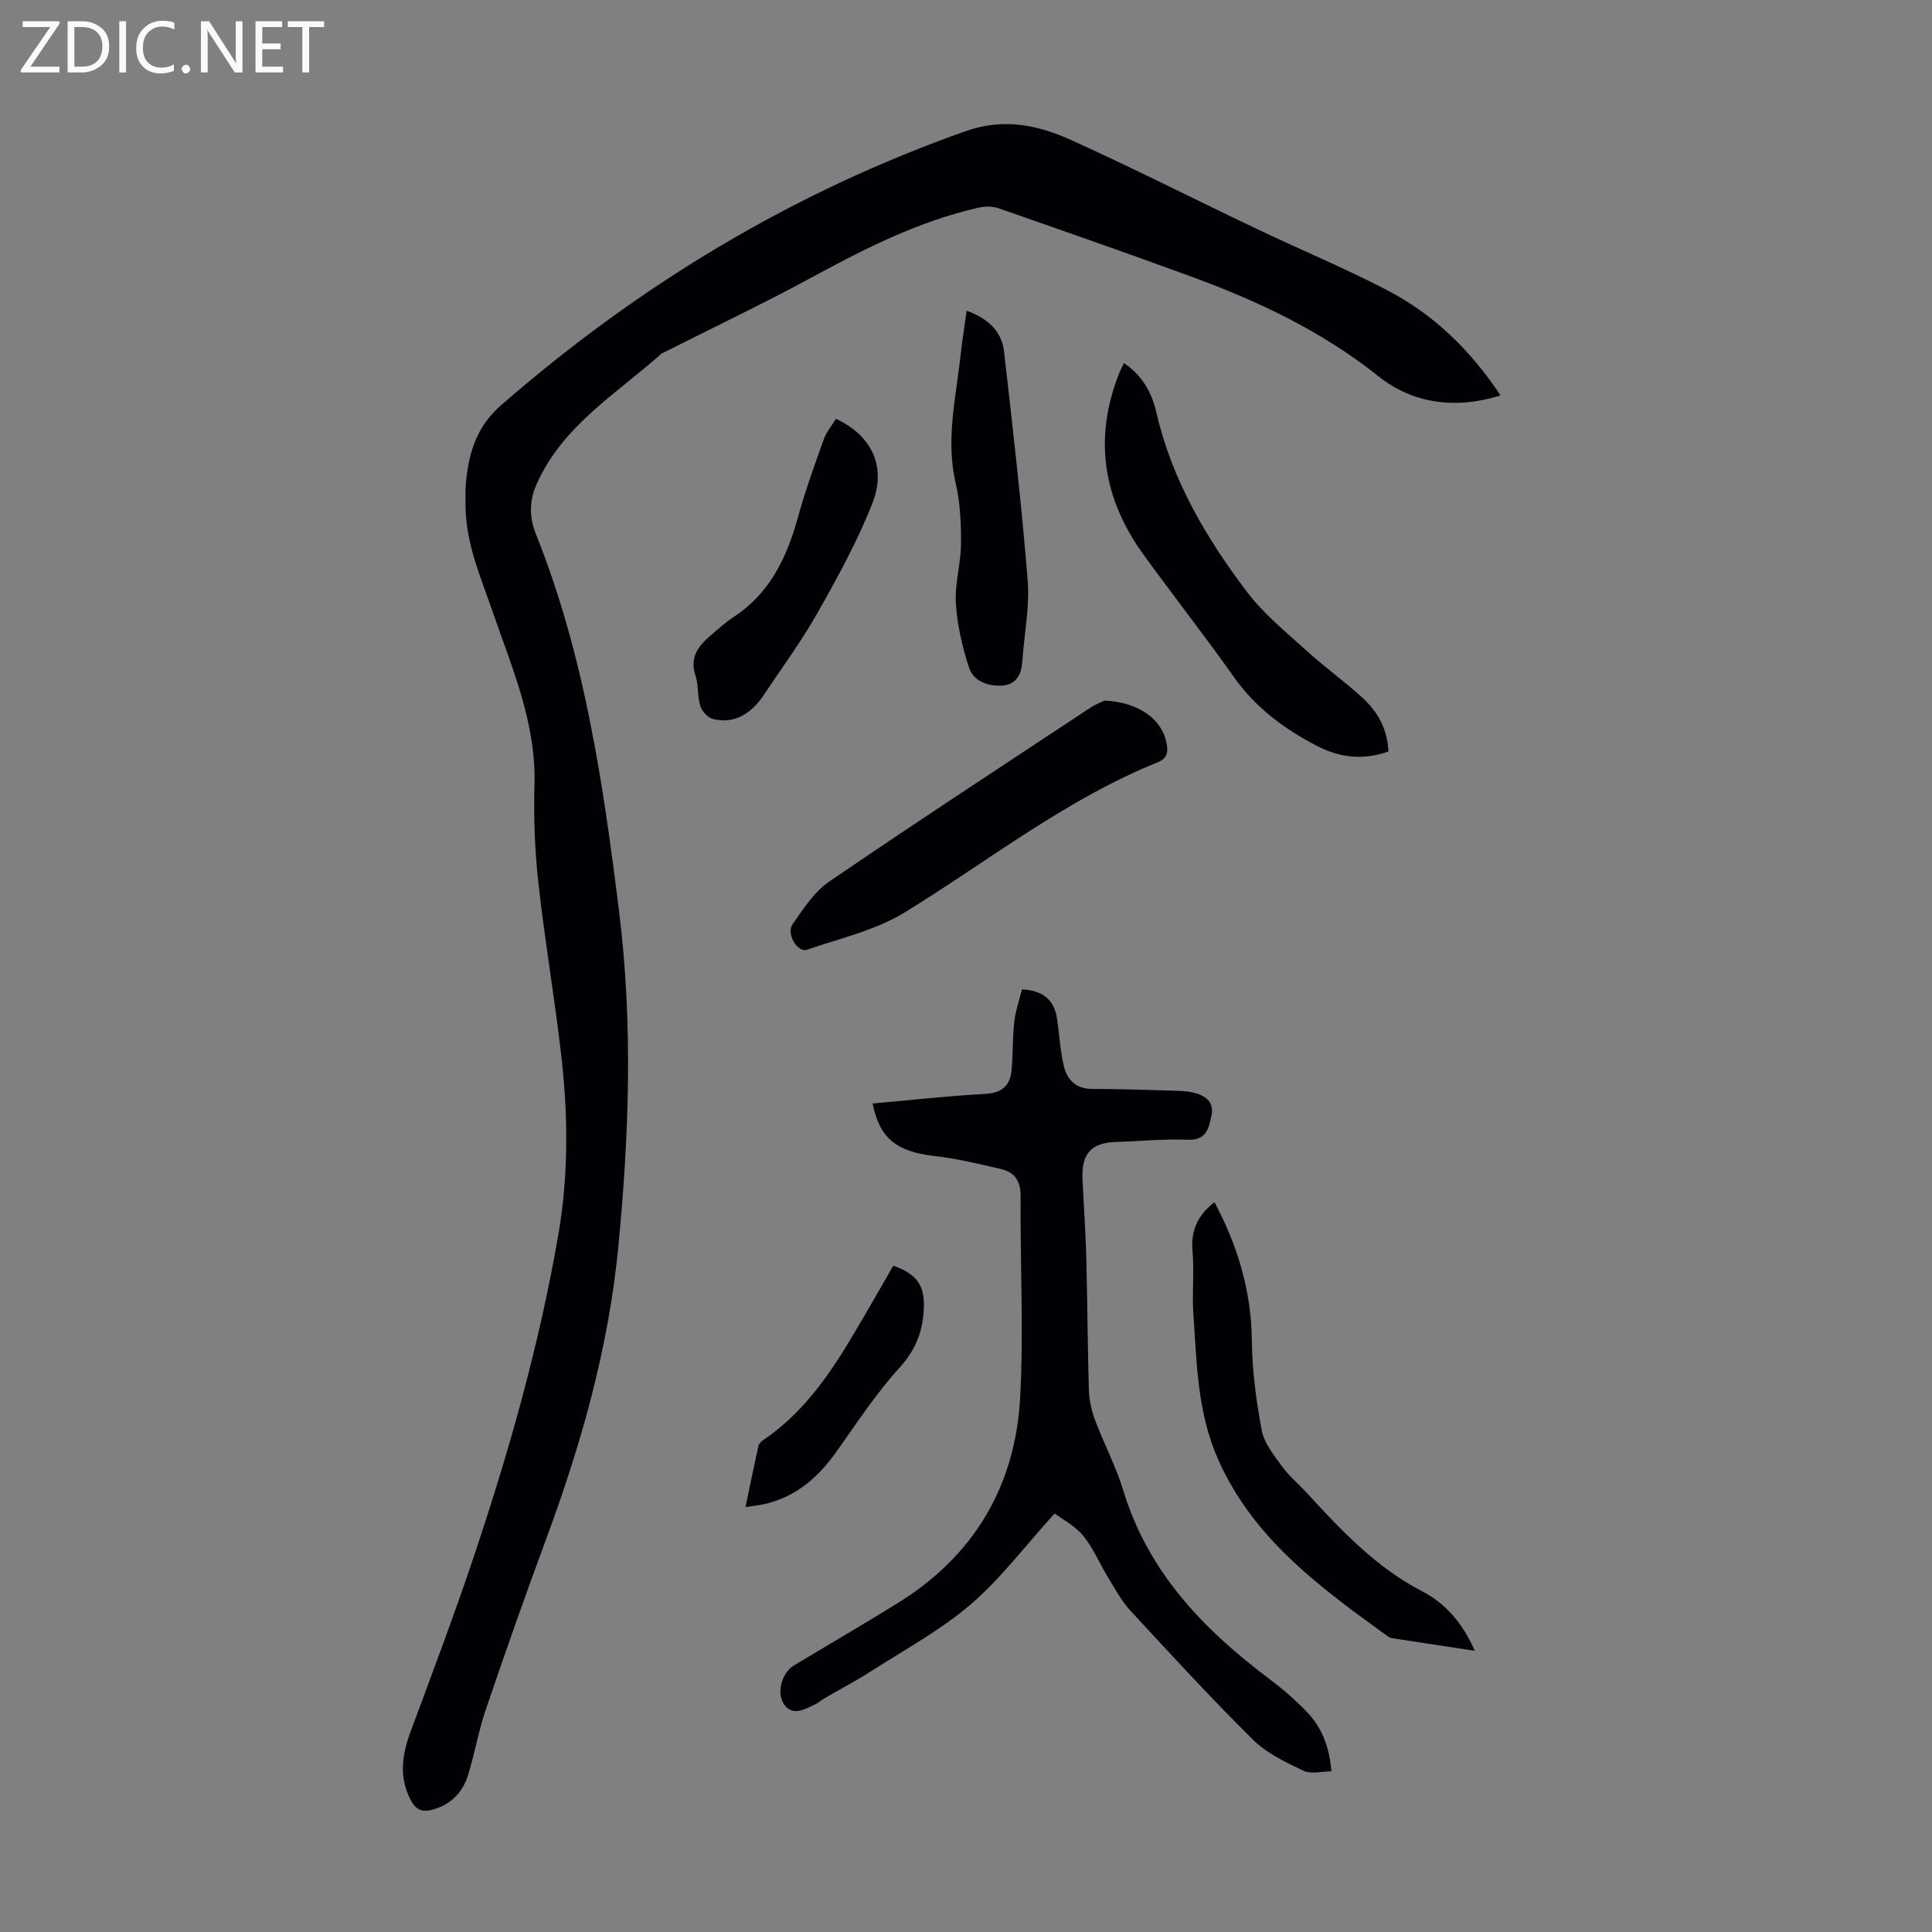
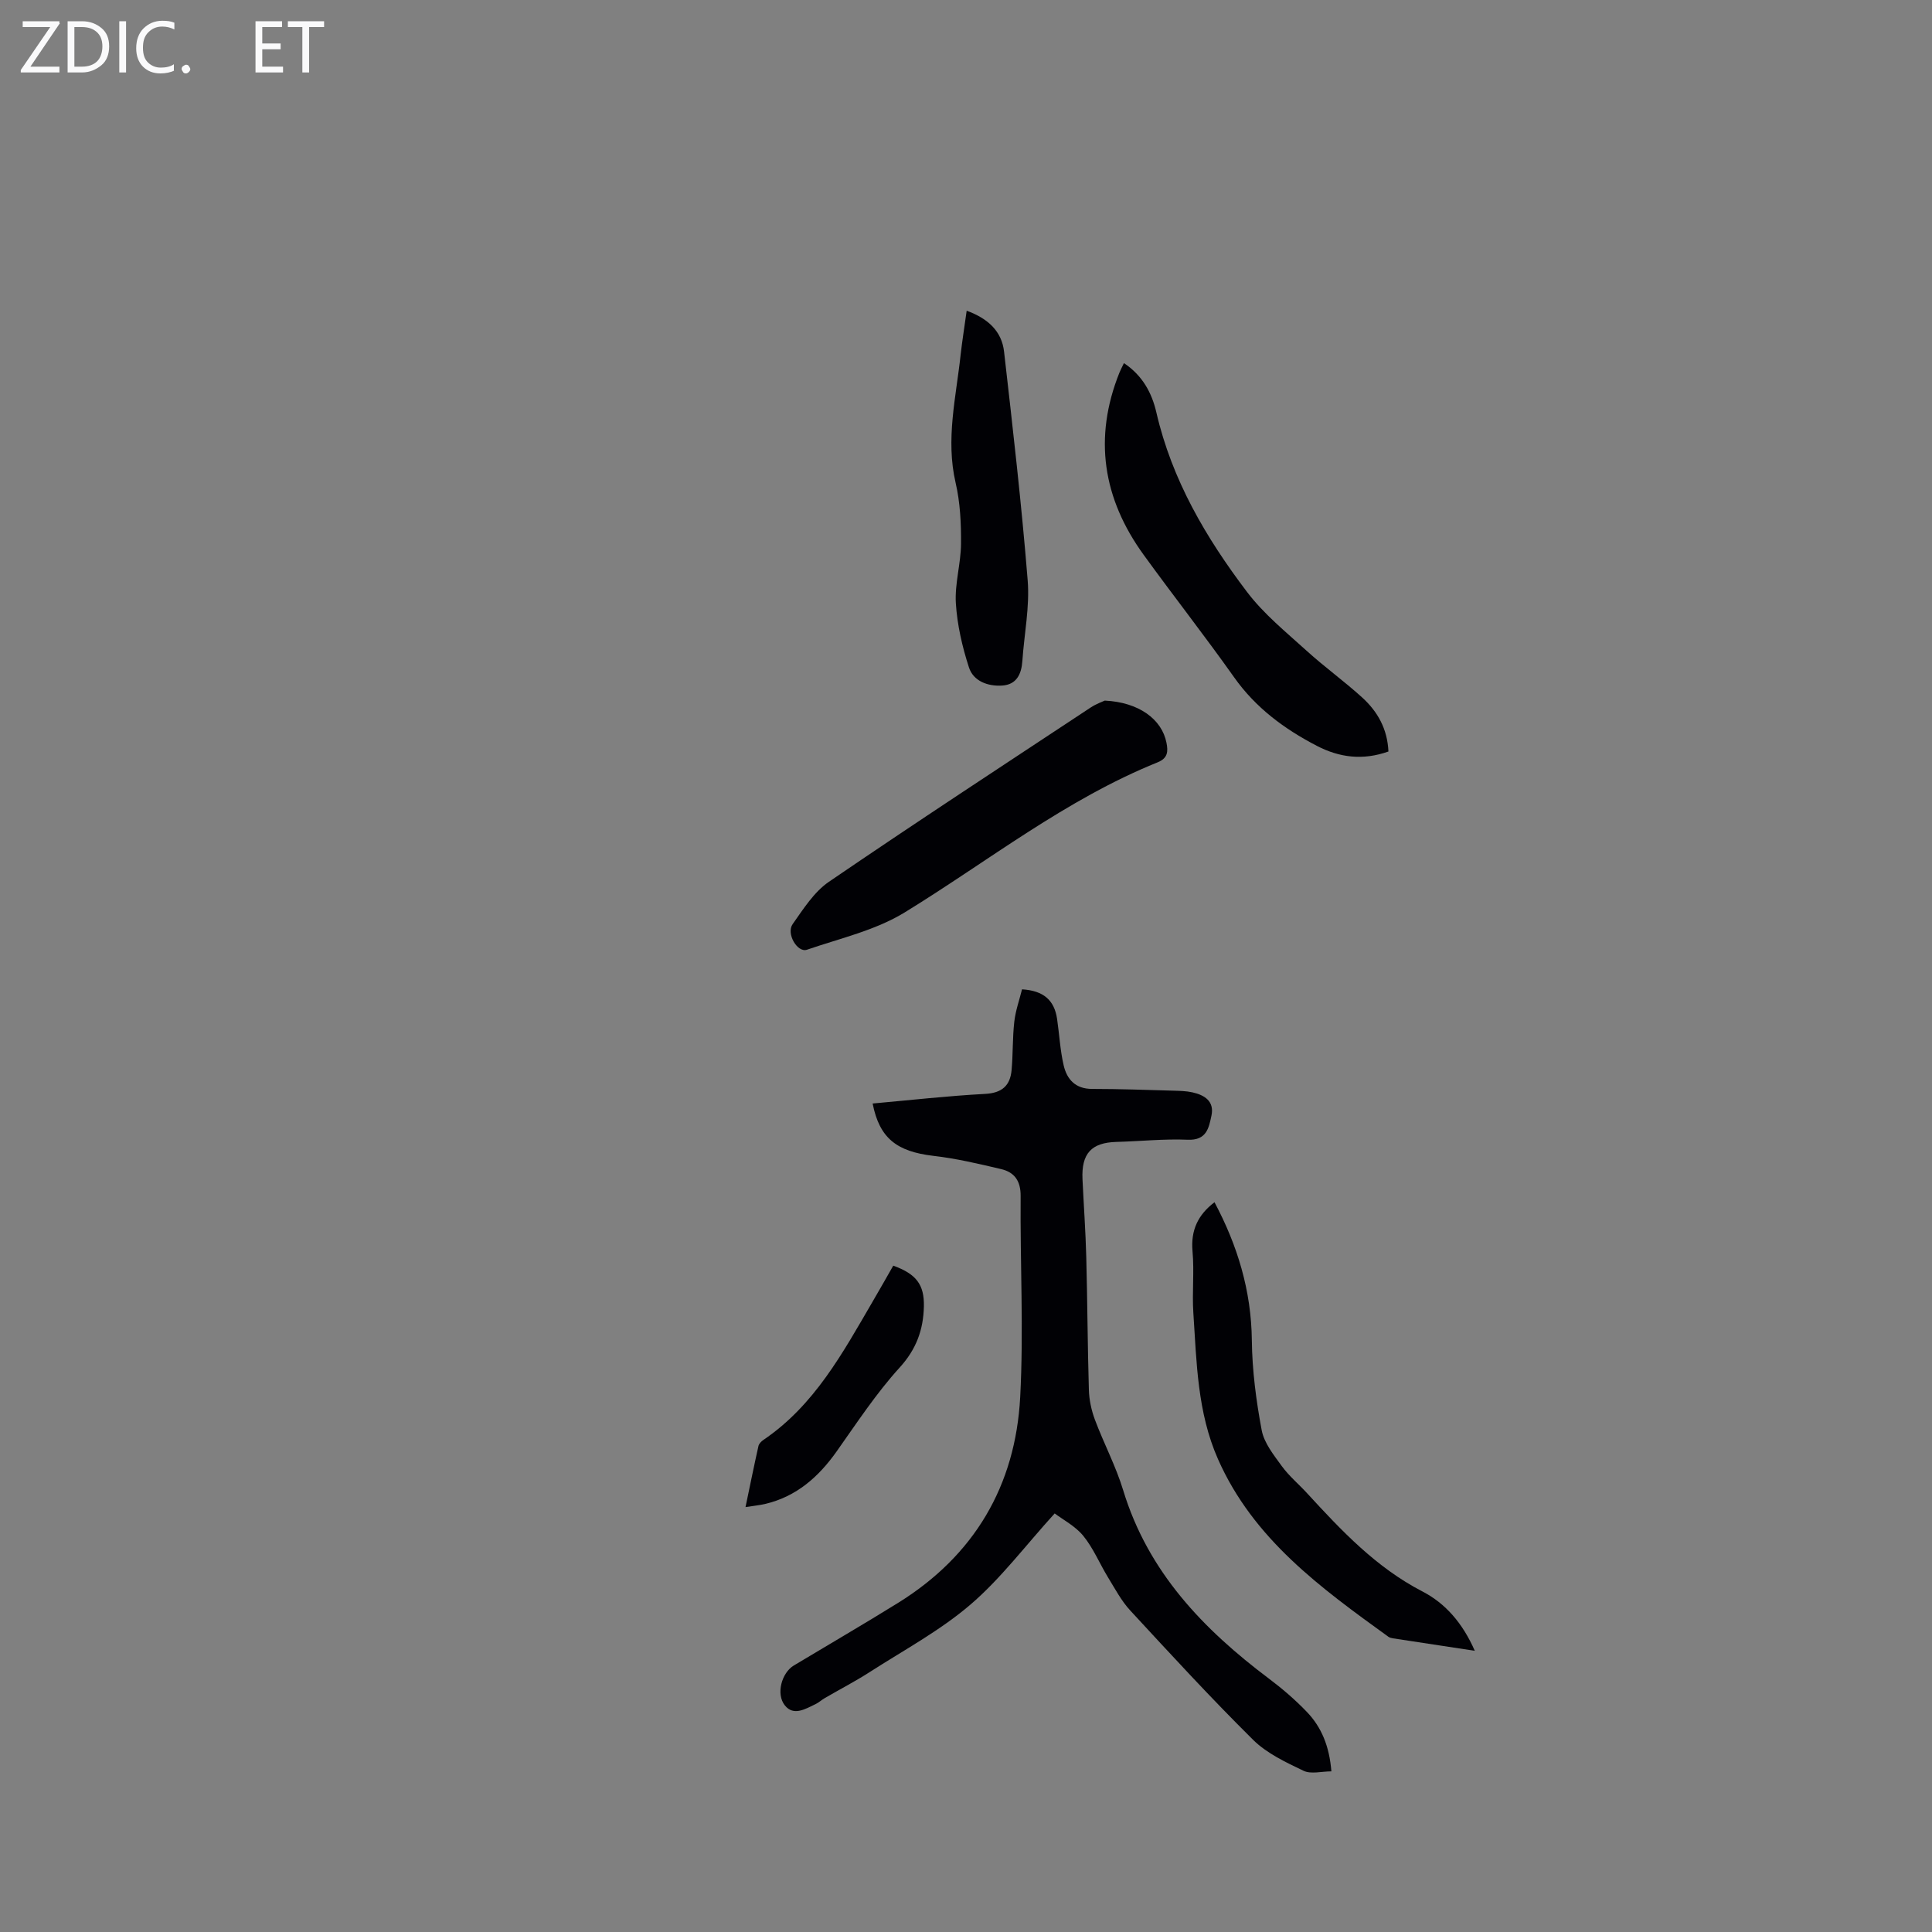
<svg xmlns="http://www.w3.org/2000/svg" enable-background="new 0 0 400 400" viewBox="0 0 400 400">
  <rect x="0" y="0" width="400" height="400" fill="#808080" stroke="none" />
  <g fill="#fafafb">
    <path d="m12.4 4.8-6.1 9h6v1.2h-8v-.5l6.1-8.9h-5.7v-1.2h7.6v.4z" />
    <path d="m14 15v-10.6h3c1.6 0 2.9.5 4 1.4s1.6 2.2 1.6 3.8-.5 3-1.6 3.9-2.4 1.5-4 1.5zm1.4-9.4v8.2h1.6c1.3 0 2.4-.4 3.1-1.1s1.1-1.8 1.1-3.1-.4-2.3-1.2-3-1.8-1-3.1-1z" />
    <path d="m26.1 4.4v10.6h-1.4v-10.6z" />
    <path d="m36.1 14.6c-.8.4-1.8.6-2.9.6-1.5 0-2.7-.5-3.6-1.4s-1.4-2.2-1.4-3.8c0-1.7.5-3.1 1.5-4.1s2.3-1.6 3.9-1.6c1 0 1.8.1 2.5.4v1.4c-.8-.4-1.6-.6-2.5-.6-1.2 0-2.1.4-2.9 1.2s-1.1 1.8-1.1 3.2c0 1.3.3 2.3 1 3s1.6 1.1 2.7 1.1c1 0 2-.2 2.7-.7v1.3z" />
    <path d="m37.6 14.3c0-.2.1-.5.3-.6s.4-.3.6-.3c.3 0 .5.1.6.3s.3.4.3.6-.1.4-.3.6-.4.3-.6.3c-.3 0-.5-.1-.6-.3s-.3-.4-.3-.6z" />
-     <path d="m50.2 15h-1.6l-5.3-8.2c-.2-.2-.3-.5-.4-.7 0 .2.1.7.1 1.5v7.4h-1.4v-10.6h1.7l5.2 8.1c.2.4.4.6.4.7 0-.3-.1-.8-.1-1.5v-7.3h1.4z" />
    <path d="m58.6 15h-5.7v-10.6h5.5v1.2h-4.1v3.4h3.8v1.2h-3.8v3.6h4.3z" />
    <path d="m67.1 5.6h-3.1v9.4h-1.4v-9.4h-3v-1.2h7.5z" />
  </g>
-   <path d="m310.67 81.86c-9.38 2.98-18.24 1.65-25.24-3.93-11.78-9.39-24.98-15.61-38.88-20.7-13.22-4.84-26.52-9.48-39.81-14.11-1.26-.44-2.84-.42-4.16-.12-12.23 2.77-23.28 8.34-34.23 14.28-10.21 5.54-20.71 10.54-31.08 15.78-.1.05-.22.07-.3.14-9.26 8.27-20.32 14.82-25.75 26.76-1.59 3.49-1.76 6.88-.26 10.64 10.08 25.15 13.93 51.65 17.24 78.33 2.87 23.17 2.04 46.24-.2 69.34-2.02 20.84-7.68 40.81-14.93 60.38-4.35 11.74-8.5 23.55-12.53 35.4-1.5 4.41-2.26 9.08-3.66 13.53-1.13 3.61-3.6 6.1-7.41 7.11-2.05.54-3.34.02-4.37-1.89-2.56-4.77-1.89-9.42-.11-14.24 4.39-11.83 8.86-23.65 12.88-35.61 7.42-22.06 13.79-44.42 17.74-67.39 2.1-12.22 2.02-24.54.62-36.81-1.37-11.99-3.43-23.91-4.76-35.91-.75-6.77-1-13.64-.81-20.45.35-12.71-4.63-24.03-8.62-35.62-2.47-7.18-5.59-14.17-5.65-21.96-.01-1.79-.07-3.59.12-5.37.64-6 2.28-11.24 7.25-15.56 28.58-24.9 60.42-44.1 96.24-56.75 7.95-2.8 15.06-1.19 22.01 1.97 12.82 5.82 25.39 12.2 38.1 18.25 8.98 4.28 18.18 8.11 27.01 12.69 9.59 4.97 17.23 12.32 23.55 21.82z" fill="#010105" />
  <path d="m180.67 228.47c7.92-.71 15.59-1.58 23.29-1.99 3.51-.19 5.19-1.72 5.48-4.94.3-3.33.18-6.7.56-10.02.26-2.29 1.06-4.51 1.6-6.69 4.44.27 6.69 2.23 7.26 6.14.47 3.2.63 6.47 1.36 9.6.67 2.9 2.44 4.88 5.88 4.88 5.59 0 11.19.2 16.78.36 1.34.04 2.7.06 4 .35 2.52.56 4.57 1.85 3.94 4.81-.54 2.53-.99 5.17-4.91 5-4.9-.21-9.83.32-14.75.45-5.19.14-7.29 2.39-7.04 7.74.25 5.36.64 10.71.78 16.08.24 9.17.27 18.35.54 27.53.06 2.06.52 4.2 1.24 6.14 1.84 4.92 4.34 9.62 5.86 14.62 5.14 16.91 16.57 28.79 30.23 39.05 2.76 2.07 5.41 4.36 7.8 6.85 3.01 3.14 4.65 7.05 5.08 12.31-2.02 0-4.22.62-5.77-.12-3.67-1.76-7.6-3.6-10.43-6.4-8.75-8.66-17.09-17.74-25.44-26.78-1.85-2-3.16-4.51-4.6-6.85-1.75-2.86-3.04-6.05-5.13-8.61-1.68-2.05-4.25-3.37-5.92-4.64-6.1 6.71-11.18 13.52-17.47 18.9-6.3 5.39-13.79 9.42-20.82 13.94-3 1.93-6.18 3.57-9.27 5.37-.68.39-1.27.94-1.97 1.28-2.08.99-4.52 2.52-6.33.26-1.91-2.38-.63-6.78 1.84-8.26 7.19-4.32 14.45-8.54 21.58-12.96 15.8-9.8 24.32-24.27 25.3-42.61.73-13.83-.02-27.74.09-41.61.03-3.15-1.27-4.95-4.03-5.6-4.65-1.1-9.35-2.21-14.09-2.75-7.53-.9-11.11-3.64-12.52-10.83z" fill="#010105" />
  <path d="m287.46 155.59c-5.32 1.89-10.15 1.25-14.82-1.17-6.72-3.49-12.65-7.86-17.12-14.18-6.08-8.58-12.57-16.86-18.74-25.37-8.44-11.64-10.43-24.21-5.01-37.73.24-.59.55-1.15.93-1.96 3.85 2.57 5.78 6.15 6.72 10.24 3.21 13.93 10.28 25.95 18.76 37.13 3.46 4.57 8.07 8.31 12.36 12.2 3.72 3.38 7.83 6.33 11.54 9.71 3.13 2.87 5.17 6.43 5.38 11.13z" fill="#010105" />
  <path d="m228.73 145.05c7.06.34 11.83 3.86 12.78 8.75.34 1.74.31 3.16-1.81 4.02-19.06 7.69-35.08 20.46-52.4 31.09-6.05 3.71-13.4 5.37-20.23 7.72-1.97.68-4.35-3.33-2.96-5.3 2.22-3.14 4.43-6.66 7.5-8.76 17.92-12.24 36.08-24.12 54.19-36.08 1.15-.76 2.49-1.23 2.93-1.44z" fill="#010105" />
  <path d="m305.34 341.78c-6.13-.93-11.54-1.75-16.94-2.58-.32-.05-.68-.14-.94-.32-14-10.12-27.99-20.23-35.3-36.81-4.27-9.68-4.41-20-5.09-30.24-.28-4.23.21-8.53-.17-12.75-.39-4.34 1.1-7.55 4.55-10.17 4.75 8.93 7.62 18.3 7.73 28.6.07 6.22.89 12.48 2.04 18.6.5 2.65 2.49 5.13 4.16 7.43 1.5 2.06 3.52 3.74 5.26 5.64 7.11 7.74 14.26 15.34 23.83 20.3 4.81 2.48 8.36 6.59 10.87 12.3z" fill="#010105" />
  <path d="m200.14 64.33c4.39 1.6 7.26 4.23 7.74 8.47 1.8 15.77 3.62 31.54 4.89 47.35.44 5.5-.72 11.12-1.1 16.69-.19 2.76-1.22 4.92-4.21 5.1-2.95.18-5.93-.91-6.85-3.76-1.39-4.28-2.43-8.8-2.71-13.28-.25-4.07 1.04-8.21 1.07-12.33.03-4.21-.17-8.53-1.12-12.61-2.1-9.04.11-17.78 1.05-26.62.33-2.88.79-5.75 1.24-9.01z" fill="#010105" />
-   <path d="m173.08 86.71c7.37 3.45 10.56 9.85 7.51 17.57-3.09 7.83-7.2 15.3-11.36 22.65-3.35 5.92-7.41 11.43-11.2 17.1-2.73 4.08-6.46 5.91-10.5 4.8-1.05-.29-2.22-1.62-2.55-2.71-.61-2-.33-4.29-.99-6.26-1.22-3.65.48-6 2.96-8.14 1.61-1.39 3.2-2.83 4.96-3.99 7.5-4.93 11-12.31 13.29-20.62 1.5-5.47 3.45-10.82 5.36-16.17.54-1.53 1.67-2.85 2.52-4.23z" fill="#010105" />
  <path d="m184.94 262.04c4.78 1.73 6.44 3.94 6.34 8.45-.11 4.81-1.55 8.84-5.01 12.64-4.85 5.33-8.86 11.45-13.05 17.37-3.74 5.28-8.3 9.32-14.74 10.86-1.17.28-2.37.39-4.13.67.94-4.5 1.77-8.59 2.68-12.65.11-.47.58-.96 1.01-1.25 10.58-7.16 16.44-18.03 22.63-28.65 1.46-2.49 2.87-4.99 4.27-7.44z" fill="#010105" />
</svg>